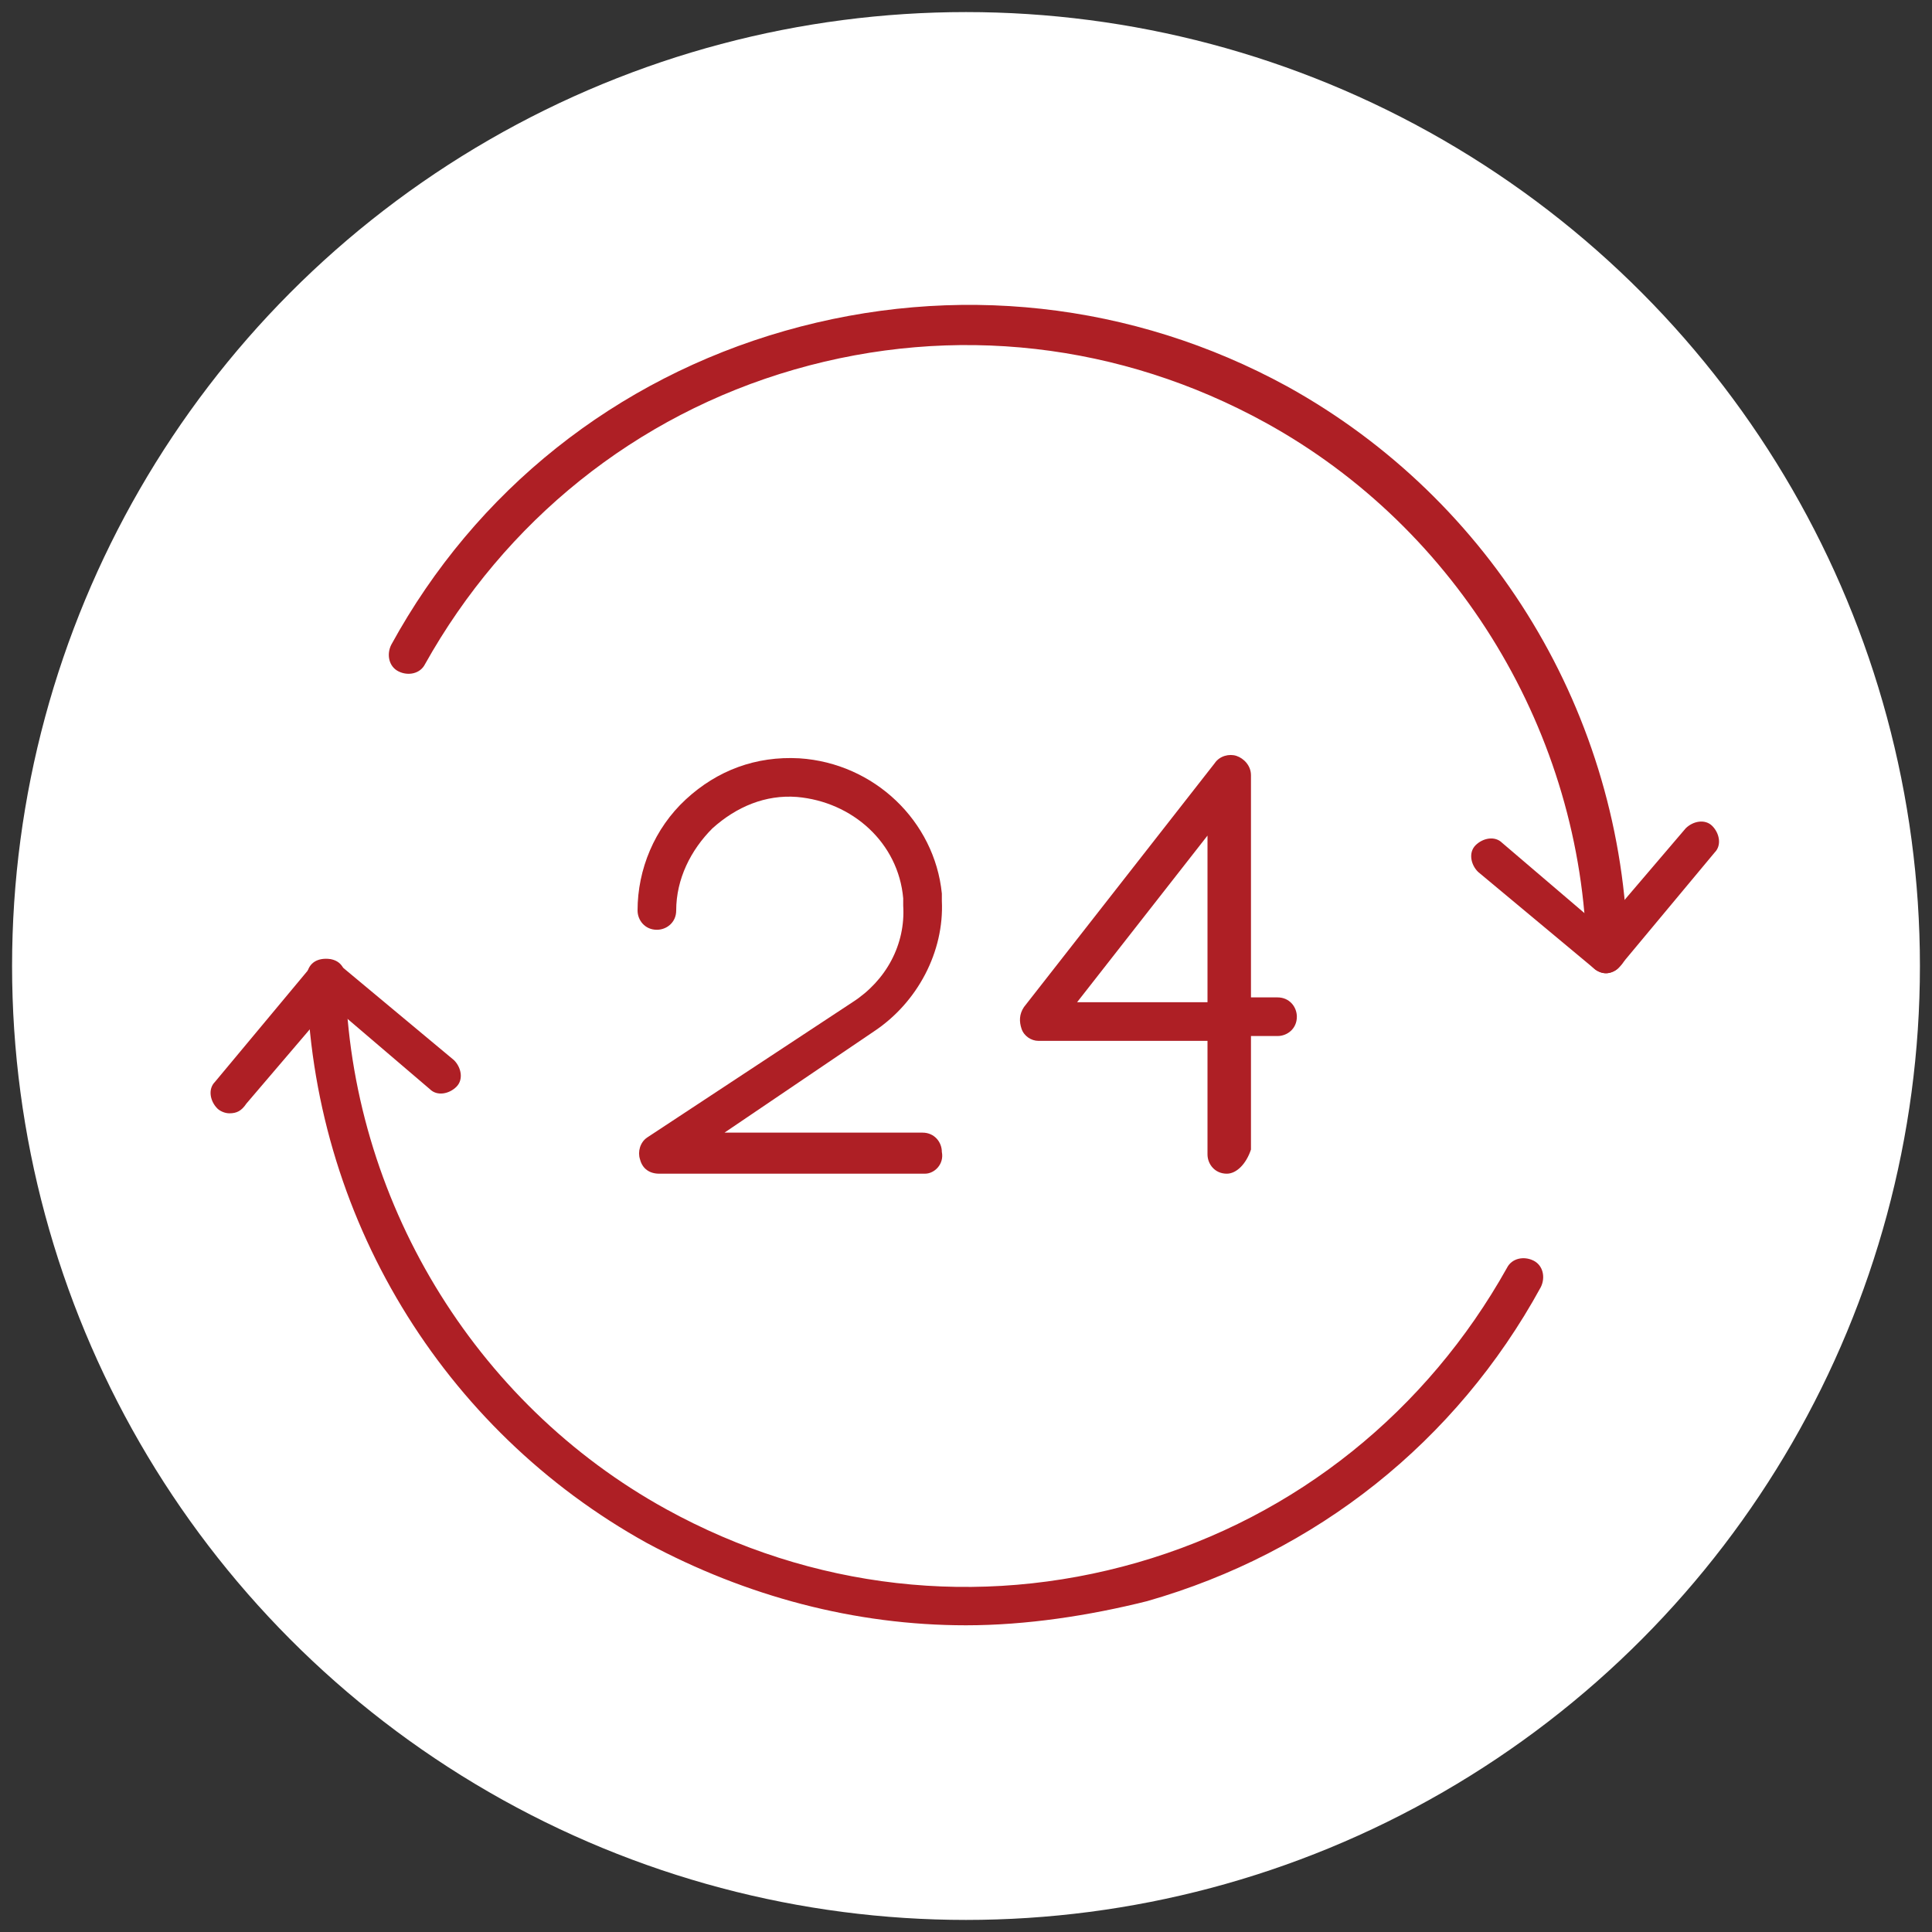
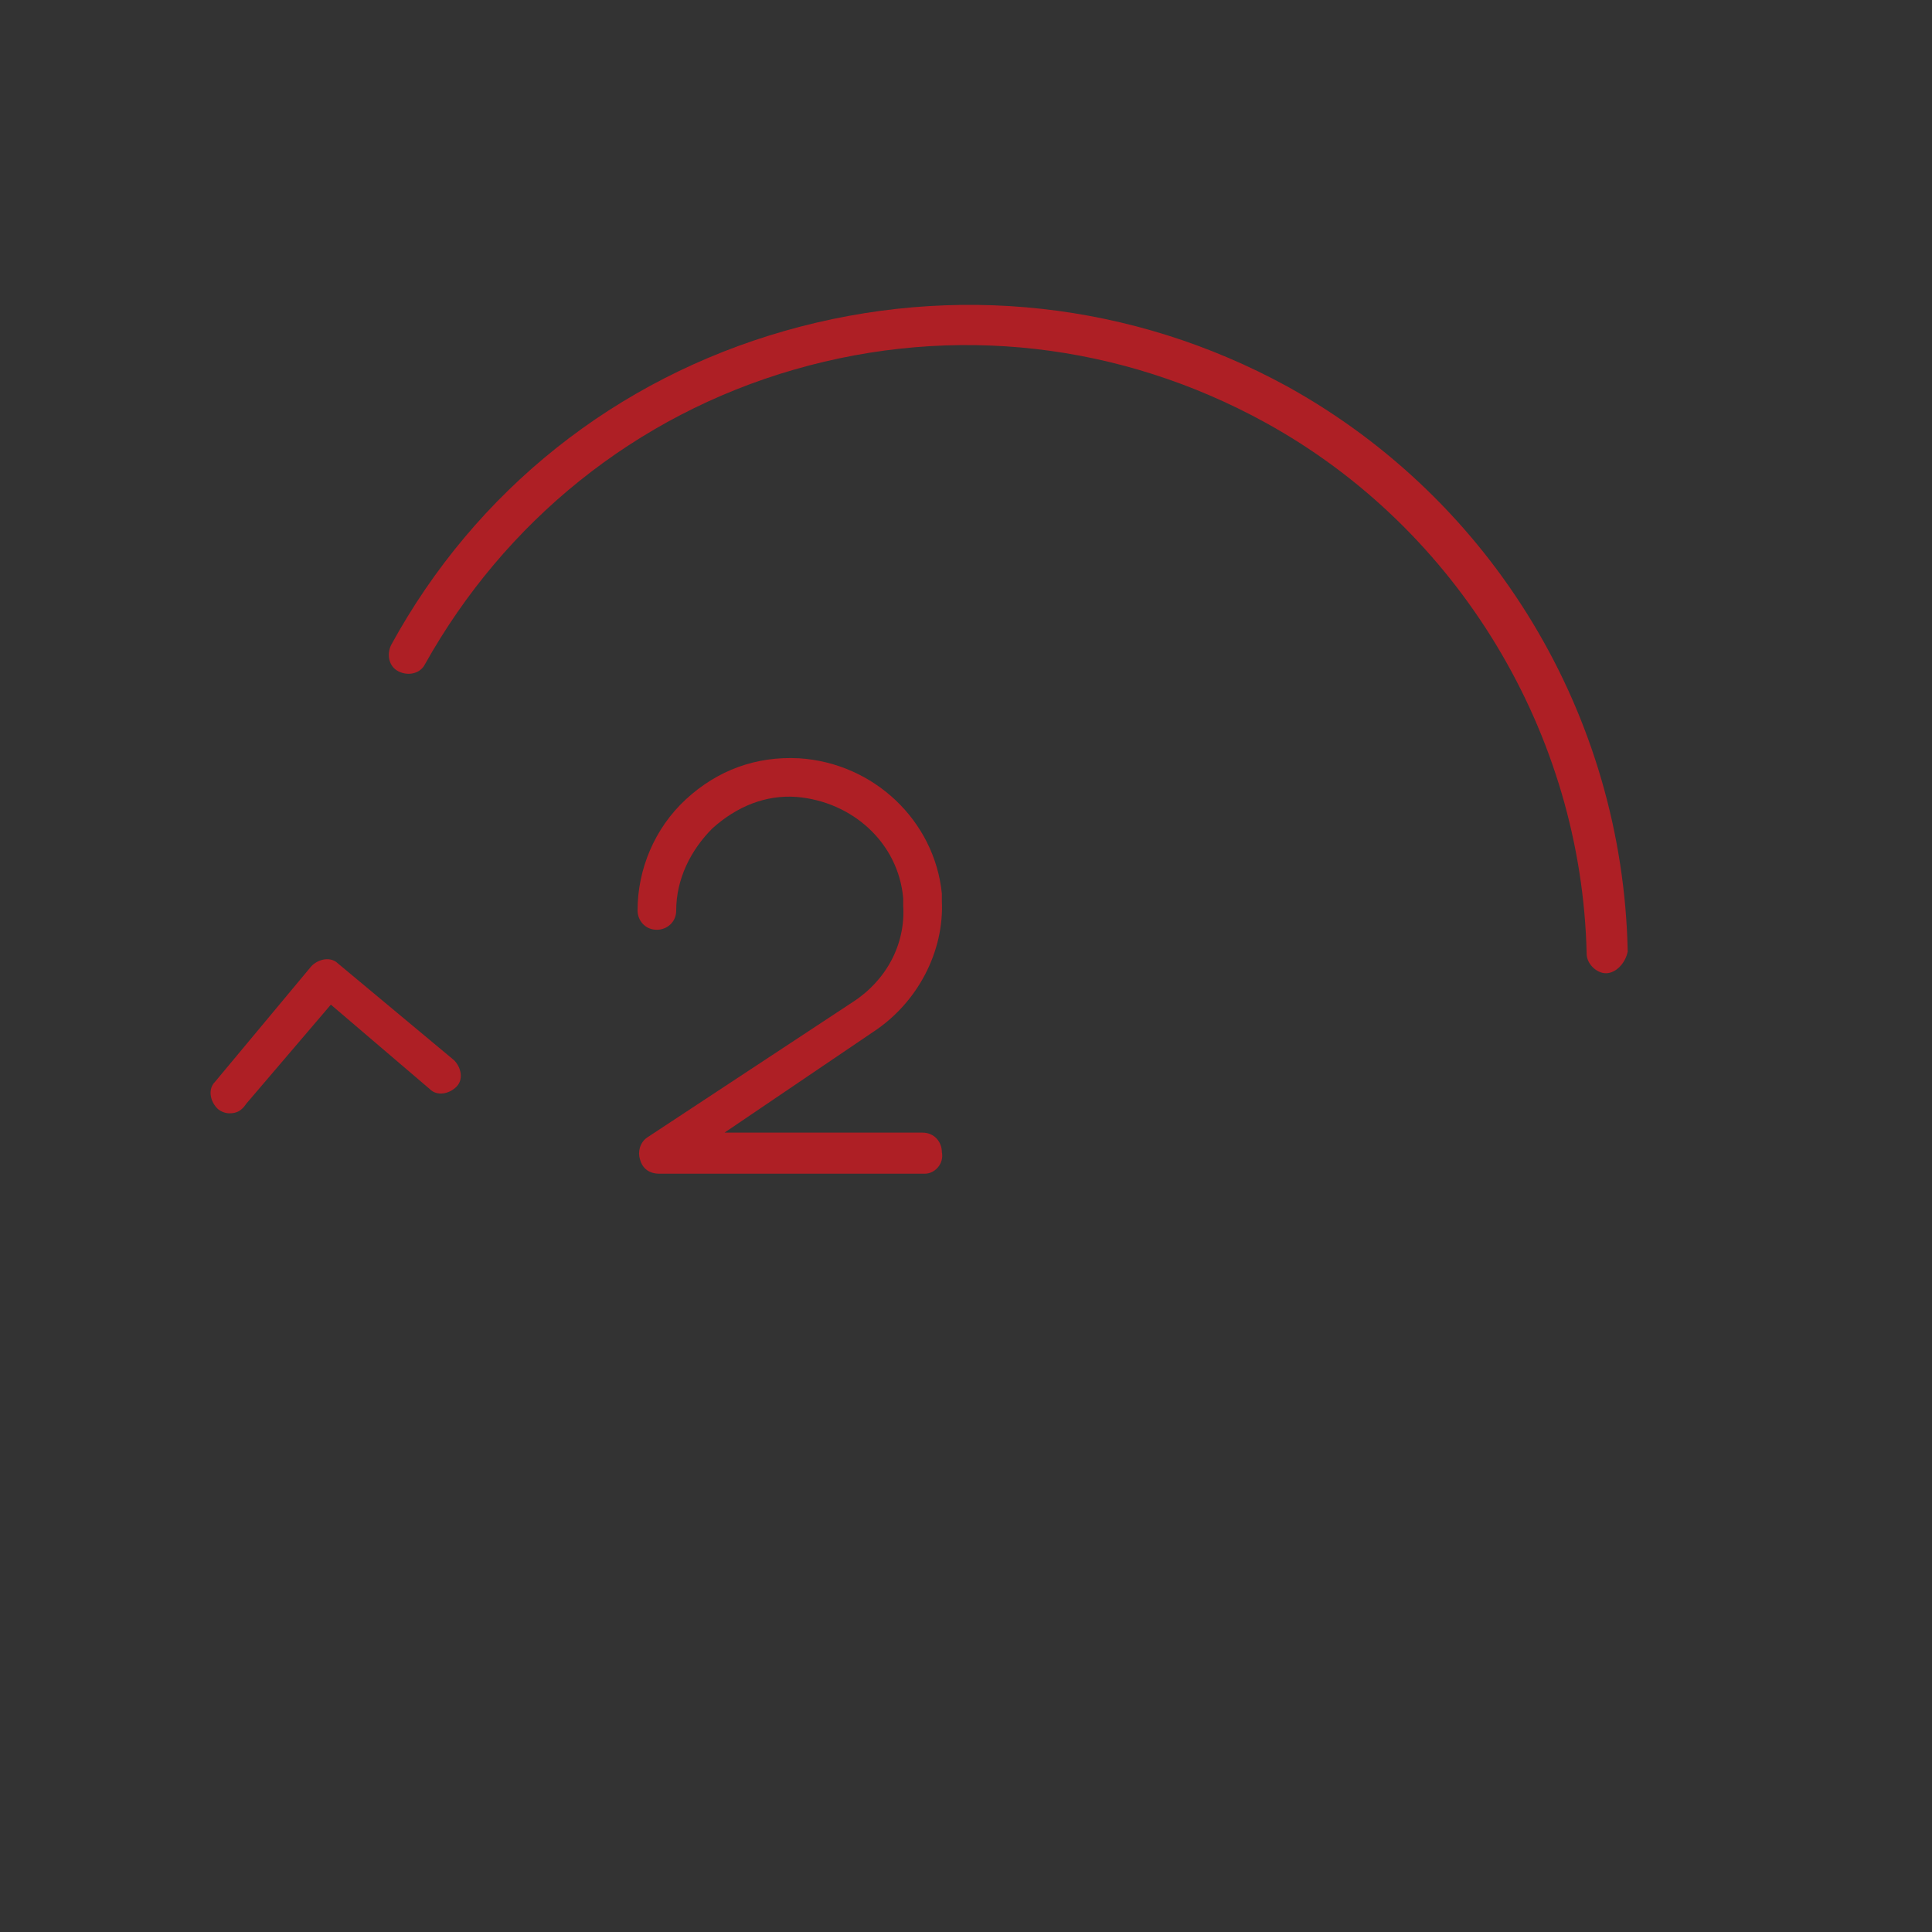
<svg xmlns="http://www.w3.org/2000/svg" version="1.1" id="Layer_1" x="0px" y="0px" viewBox="0 0 80 80" style="enable-background:new 0 0 80 80;" xml:space="preserve">
  <rect x="0" y="0" width="80" height="80" fill="#333333" stroke="none" />
  <style type="text/css">
	.st0{fill:#FFFFFF;}
	.st1{fill:#AE1F25;}
</style>
-   <circle class="st0" cx="40" cy="40" r="39.5" />
  <g>
    <g>
      <g>
        <path class="st1" d="M38.3,48.6h-11c-0.4,0-0.7-0.2-0.8-0.6c-0.1-0.3,0-0.7,0.3-0.9l8.5-5.6c1.4-0.9,2.2-2.4,2.1-4     c0-0.1,0-0.2,0-0.3c-0.2-2.3-2.1-4-4.4-4.2c-1.3-0.1-2.5,0.4-3.5,1.3c-0.9,0.9-1.5,2.1-1.5,3.4c0,0.5-0.4,0.8-0.8,0.8     c-0.5,0-0.8-0.4-0.8-0.8c0-1.7,0.7-3.4,2-4.6c1.3-1.2,2.9-1.8,4.7-1.7c3.1,0.2,5.6,2.6,5.9,5.6c0,0.1,0,0.2,0,0.3     c0.1,2.1-1,4.2-2.8,5.4L30,46.9h8.2c0.5,0,0.8,0.4,0.8,0.8C39.1,48.2,38.7,48.6,38.3,48.6z" />
      </g>
      <g>
-         <path class="st1" d="M50.8,48.6c-0.5,0-0.8-0.4-0.8-0.8v-4.7h-7c-0.3,0-0.6-0.2-0.7-0.5c-0.1-0.3-0.1-0.6,0.1-0.9l7.9-10.1     c0.2-0.3,0.6-0.4,0.9-0.3c0.3,0.1,0.6,0.4,0.6,0.8v9.2h1.1c0.5,0,0.8,0.4,0.8,0.8c0,0.5-0.4,0.8-0.8,0.8h-1.1v4.7     C51.6,48.2,51.2,48.6,50.8,48.6z M44.6,41.5H50v-6.9L44.6,41.5z" />
-       </g>
+         </g>
    </g>
    <g>
      <g>
-         <path class="st1" d="M40,67.3c-4.6,0-9.1-1.2-13.2-3.4c-8.5-4.7-13.9-13.6-14.1-23.4c0-0.5,0.3-0.8,0.8-0.8     c0.5,0,0.8,0.3,0.8,0.8c0.2,9.1,5.3,17.6,13.3,22c6,3.3,12.9,4.1,19.5,2.2c6.6-1.9,12-6.3,15.3-12.2c0.2-0.4,0.7-0.5,1.1-0.3     c0.4,0.2,0.5,0.7,0.3,1.1c-3.5,6.4-9.3,11-16.3,13C45.1,66.9,42.5,67.3,40,67.3z" />
-       </g>
+         </g>
      <g>
        <path class="st1" d="M9.5,46.1c-0.2,0-0.4-0.1-0.5-0.2c-0.3-0.3-0.4-0.8-0.1-1.1l4-4.8c0.3-0.3,0.8-0.4,1.1-0.1l4.8,4     c0.3,0.3,0.4,0.8,0.1,1.1c-0.3,0.3-0.8,0.4-1.1,0.1l-4.1-3.5l-3.5,4.1C10,46,9.8,46.1,9.5,46.1z" />
      </g>
    </g>
    <g>
      <g>
        <path class="st1" d="M66.5,40.3c-0.4,0-0.8-0.4-0.8-0.8c-0.2-9.1-5.3-17.6-13.3-22c-6-3.3-12.9-4.1-19.5-2.2     c-6.6,1.9-12,6.3-15.3,12.2c-0.2,0.4-0.7,0.5-1.1,0.3c-0.4-0.2-0.5-0.7-0.3-1.1c3.5-6.4,9.3-11,16.3-13c7-2,14.4-1.2,20.8,2.3     c8.5,4.7,13.9,13.6,14.1,23.4C67.3,39.9,66.9,40.3,66.5,40.3C66.5,40.3,66.5,40.3,66.5,40.3z" />
      </g>
      <g>
-         <path class="st1" d="M66.5,40.3c-0.2,0-0.4-0.1-0.5-0.2l-4.8-4c-0.3-0.3-0.4-0.8-0.1-1.1c0.3-0.3,0.8-0.4,1.1-0.1l4.1,3.5     l3.5-4.1c0.3-0.3,0.8-0.4,1.1-0.1c0.3,0.3,0.4,0.8,0.1,1.1l-4,4.8C66.9,40.2,66.7,40.3,66.5,40.3z" />
-       </g>
+         </g>
    </g>
  </g>
</svg>